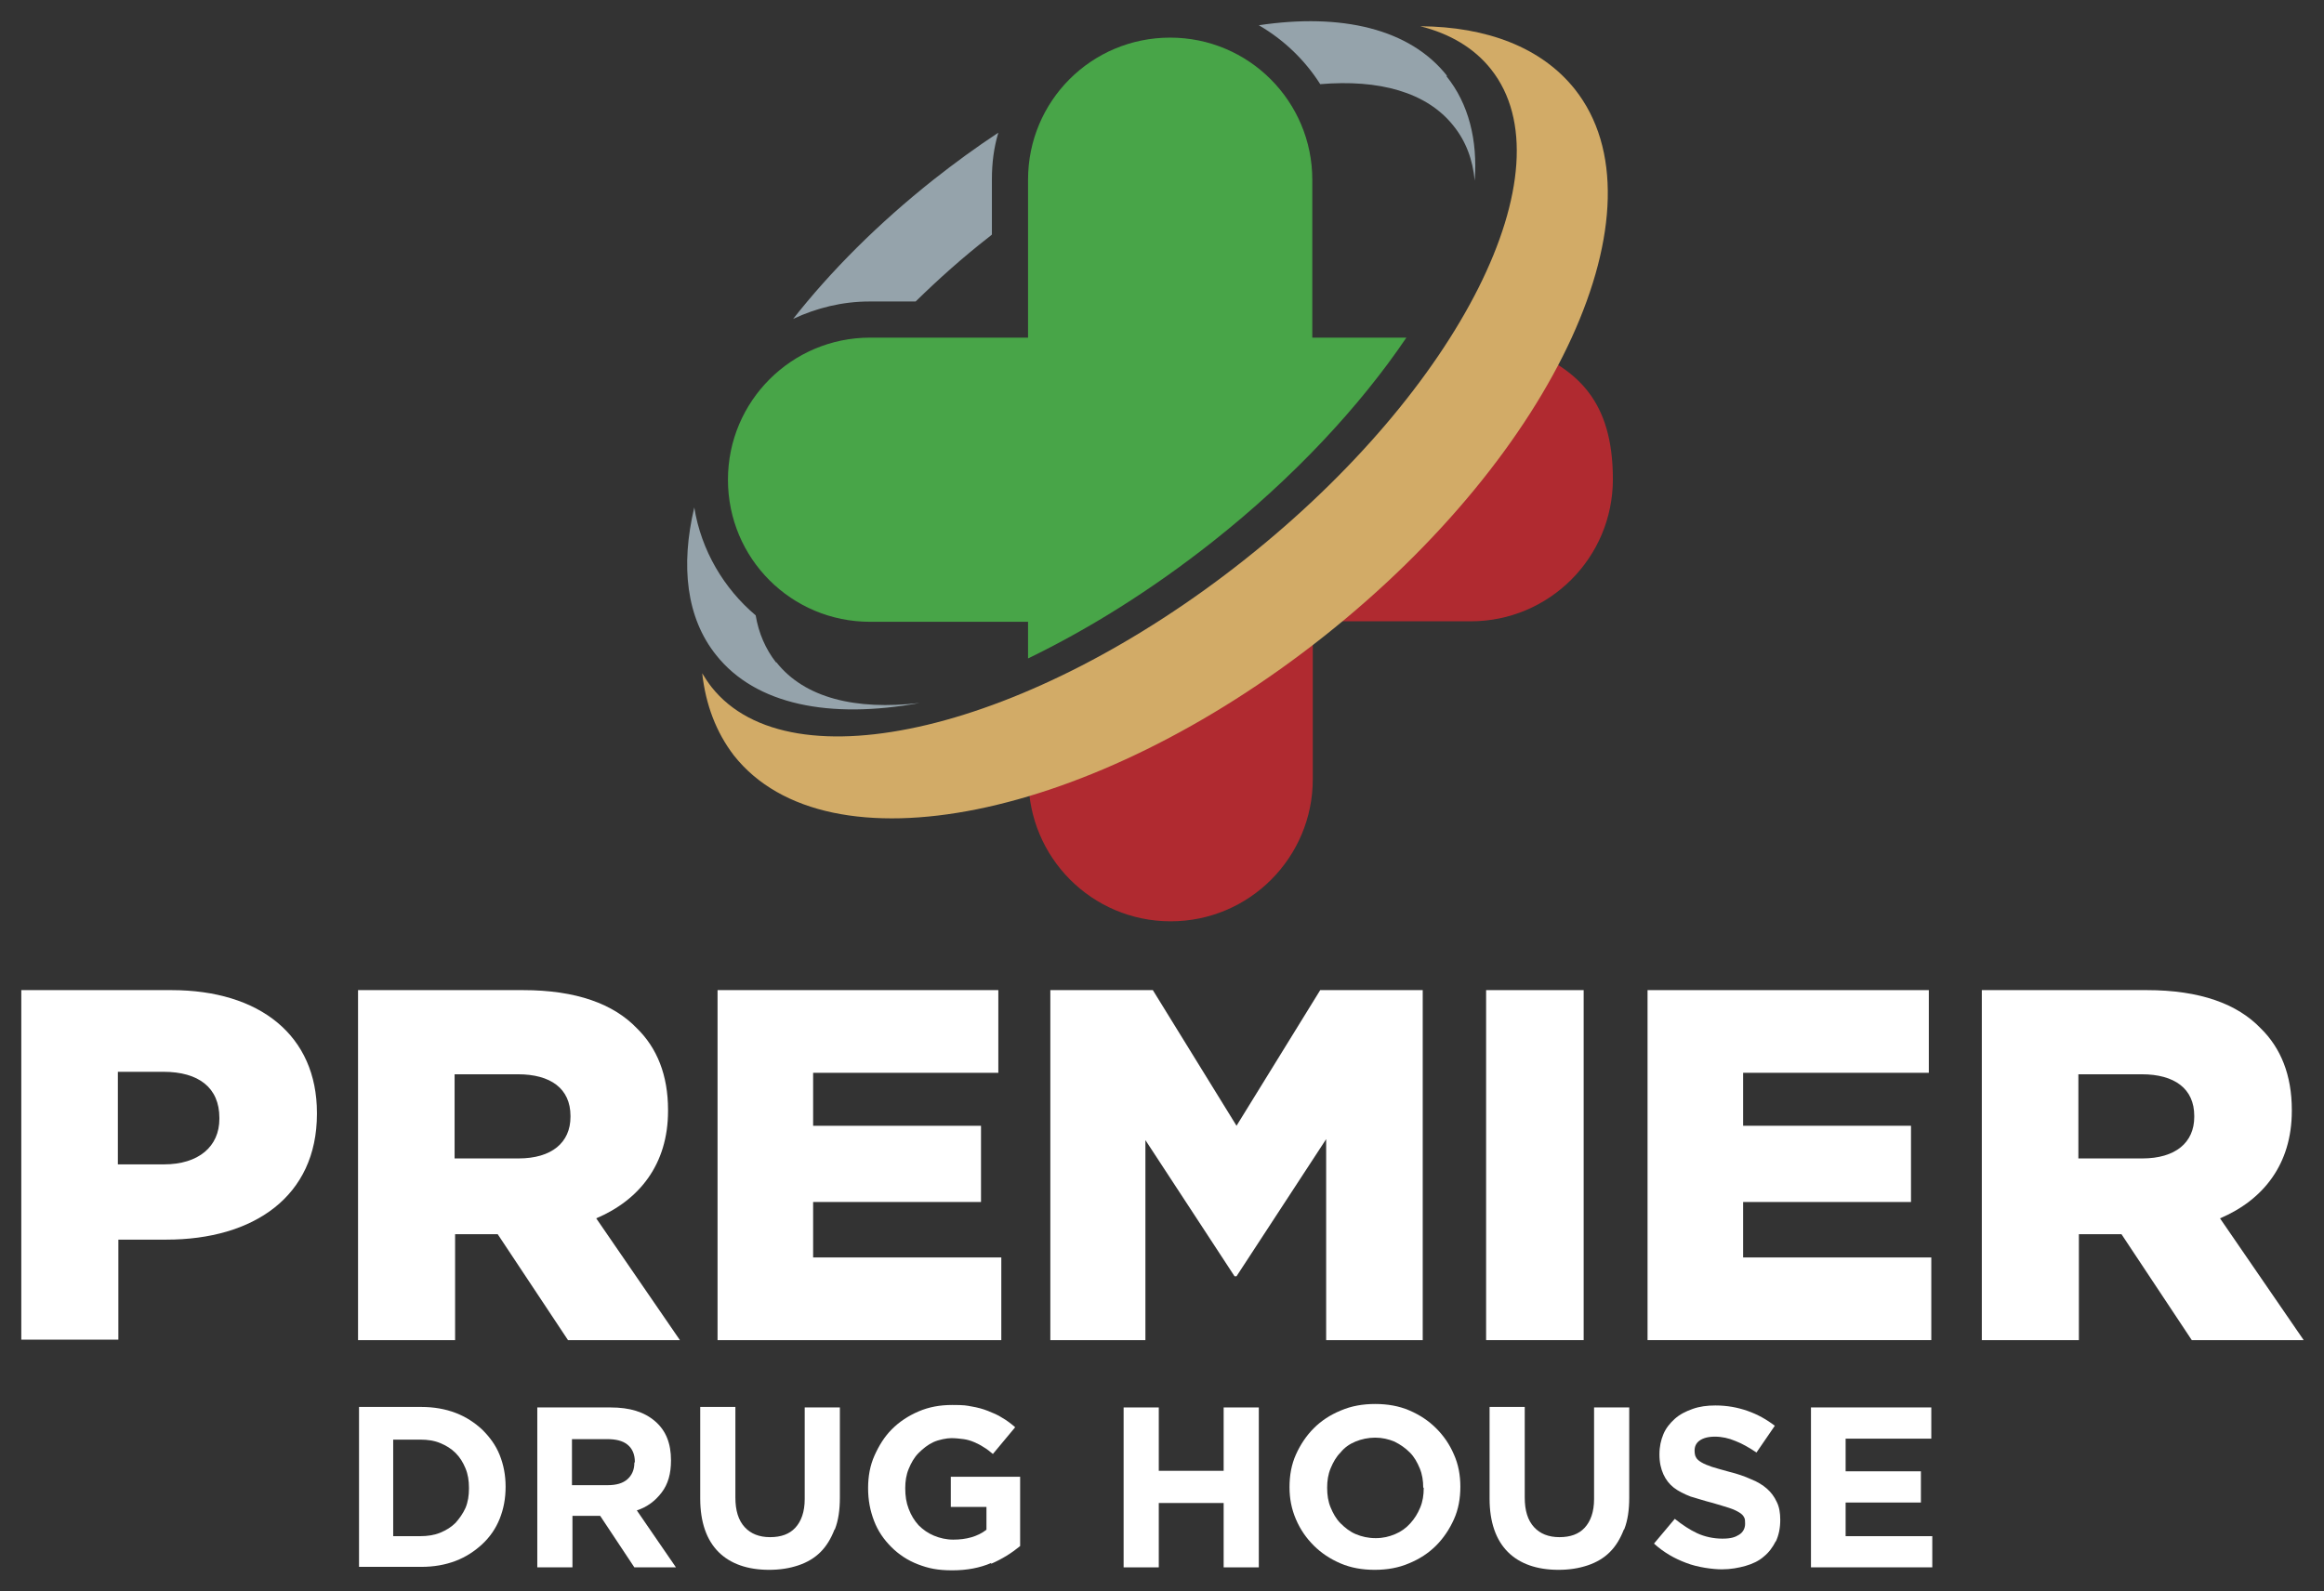
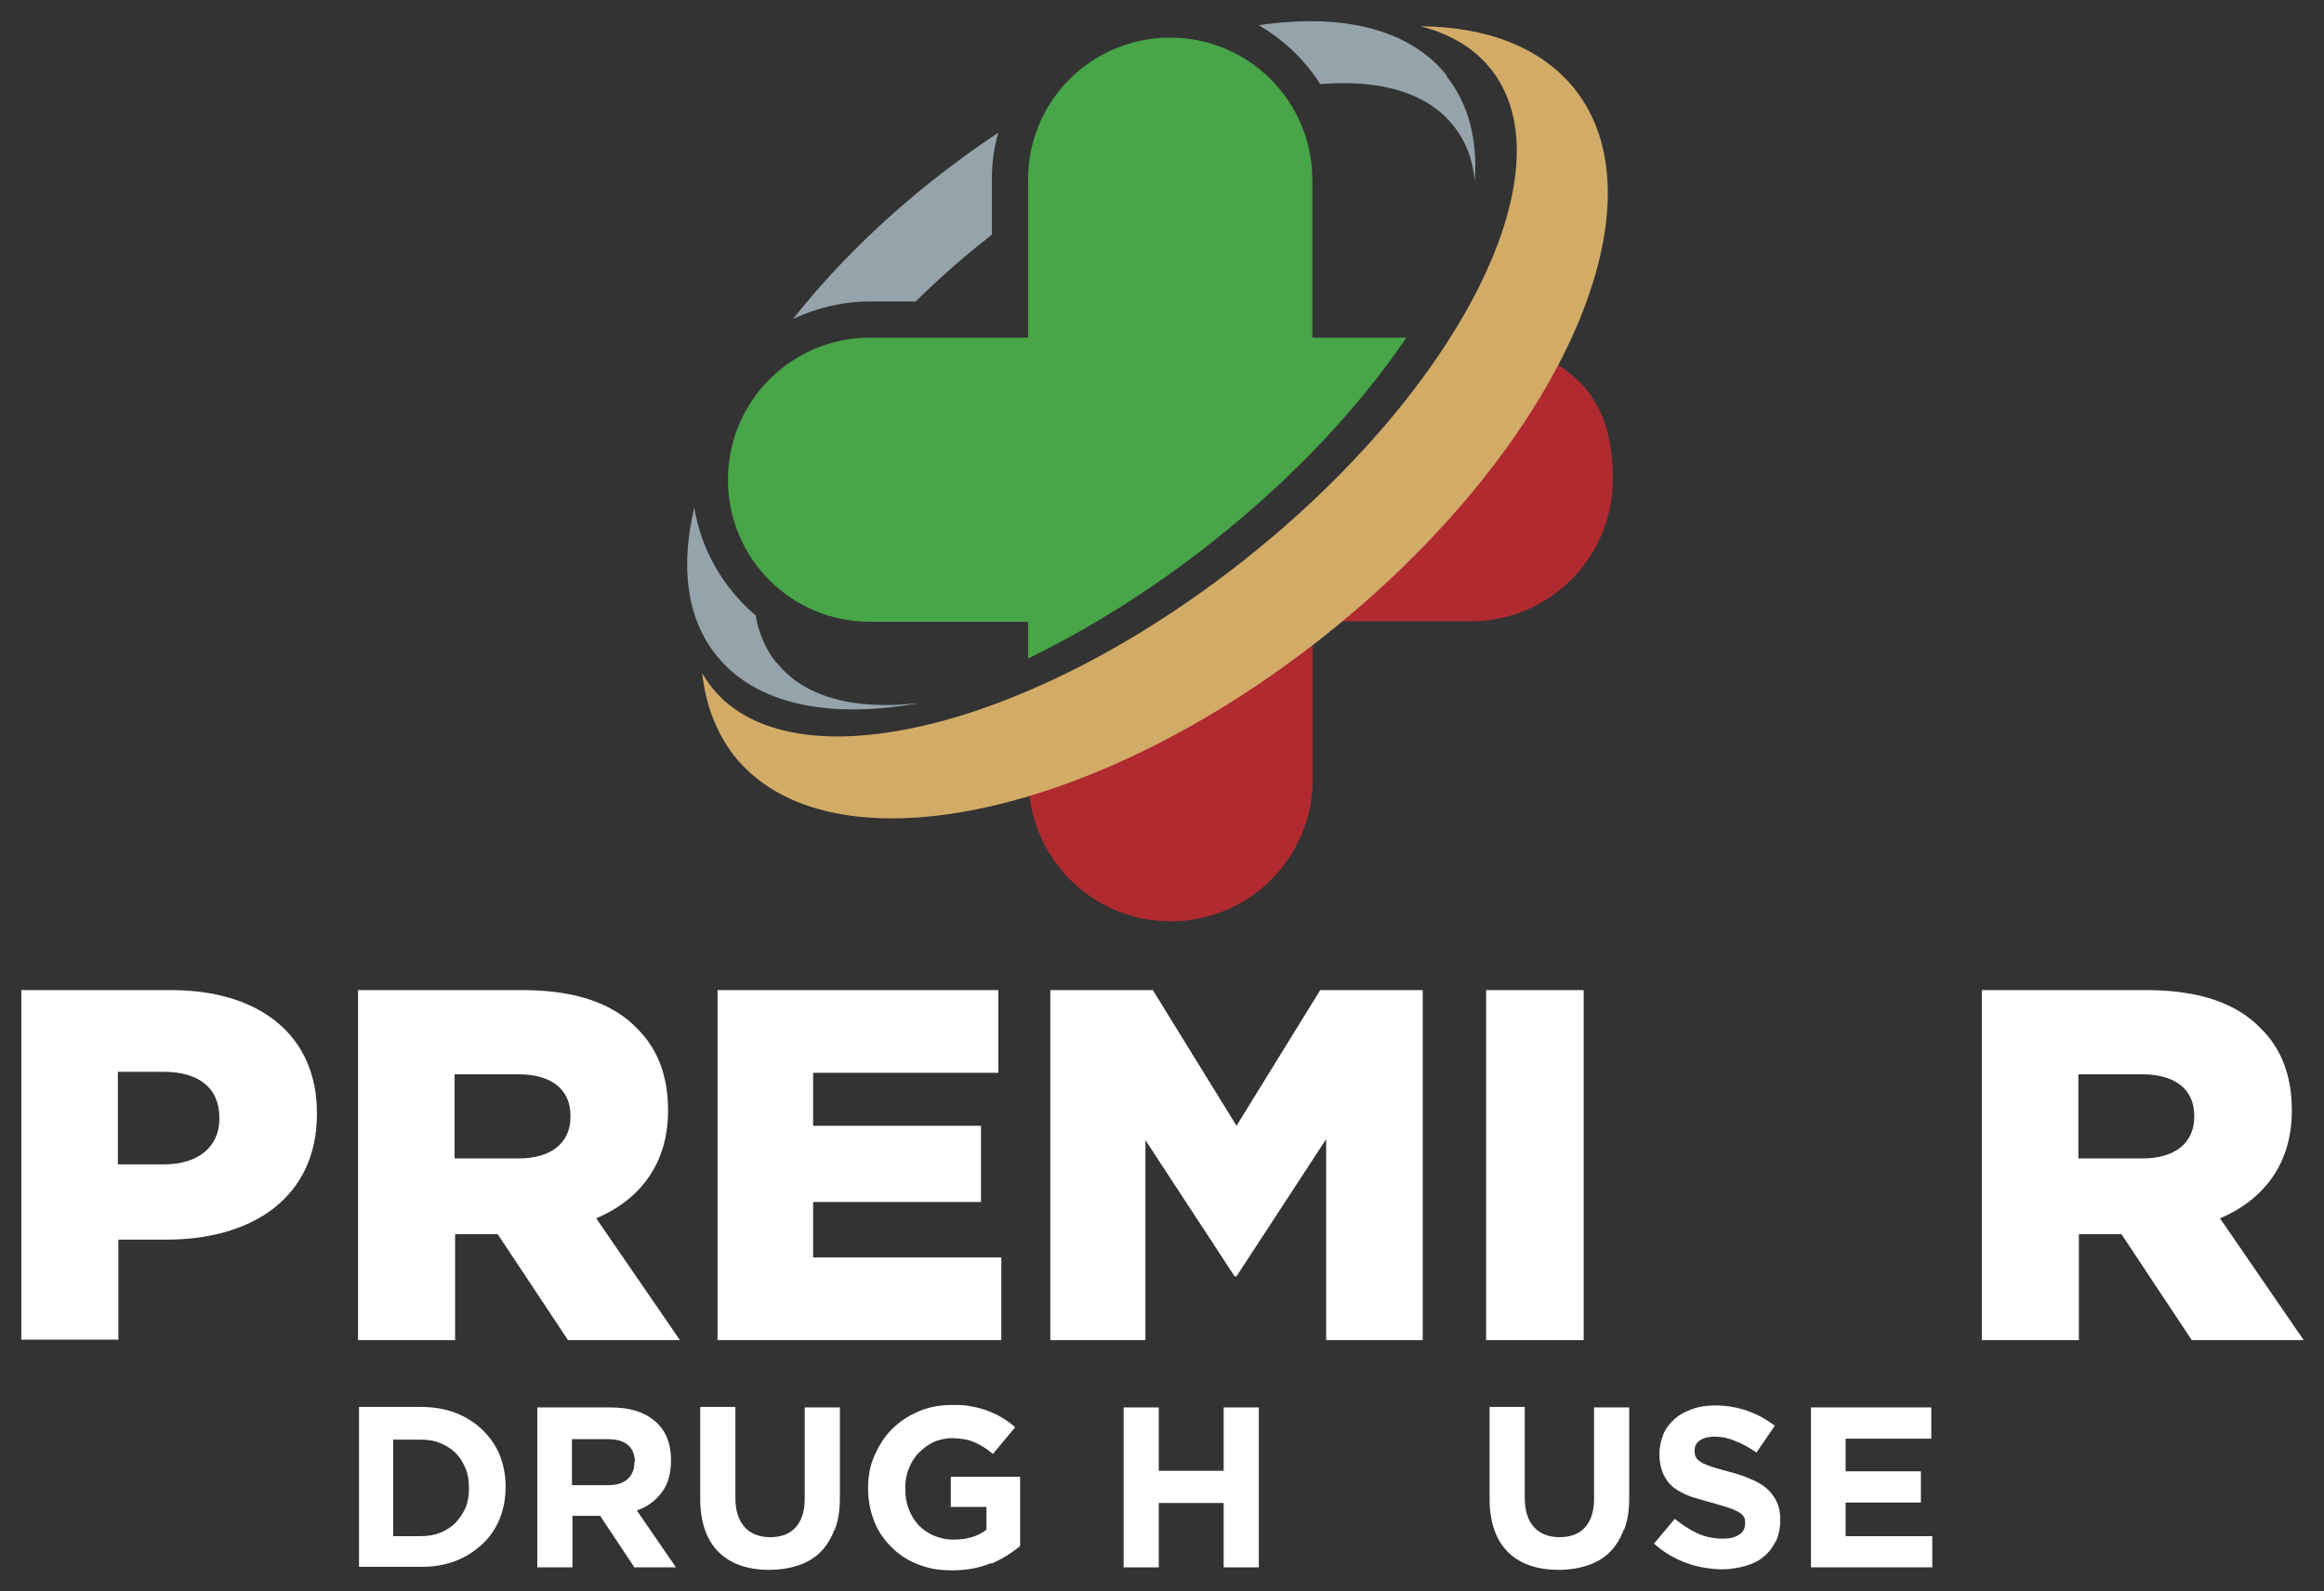
<svg xmlns="http://www.w3.org/2000/svg" id="Layer_1" version="1.1" viewBox="0 0 469.3 321.4">
  <rect x="0" y="0" width="469.3" height="321.4" fill="#333333" stroke="none" />
  <defs>
    <style>
      .st0 {
        fill: #95a3ab;
      }

      .st1 {
        fill: #b02a30;
      }

      .st2 {
        fill: #fff;
      }

      .st3 {
        fill: #48a548;
      }

      .st4 {
        fill: #d2ab67;
      }
    </style>
  </defs>
  <g>
    <path class="st1" d="M308.1,70.4c-9.7,18.4-25.9,37.7-47.1,54.5-17.6,13.9-36.1,24.2-53.3,30.2v2.3c0,15.8,12.8,28.7,28.7,28.7s28.7-12.9,28.7-28.7v-31.9h31.9c15.8,0,28.7-12.8,28.7-28.7s-7.2-22.1-17.6-26.4h0Z" />
    <path class="st0" d="M156.7,133.8c-2.1-2.7-3.5-5.9-4.1-9.5-6.4-5.4-11-13.1-12.4-21.8-2.8,11.8-1.6,22.3,4.4,29.8,8,10.1,23,13,41.1,9.7-12.9,1.5-23.2-1-28.9-8.2h0ZM160.2,64.4c4.7-2.2,9.9-3.5,15.4-3.5h9.3c4.6-4.5,9.5-8.9,14.9-13.1.2-.1.3-.3.5-.4v-11.2c0-3.3.4-6.4,1.3-9.4-4.4,2.9-8.8,6.1-13.1,9.5-11.1,8.8-20.7,18.4-28.4,28.2h0ZM292.2,15.3c-7.5-9.5-21.3-12.7-38-10.2,5,2.9,9.3,7,12.4,11.9,11.9-1,21.5,1.6,26.9,8.4,2.5,3.1,3.9,6.8,4.3,11.1.6-8.2-1.2-15.5-5.7-21.1h0Z" />
    <path class="st3" d="M207.6,133c12.2-5.9,24.9-13.8,37.3-23.6,16.3-12.9,29.7-27.3,39.1-41.2h-19v-31.9c0-15.8-12.8-28.7-28.7-28.7s-28.7,12.8-28.7,28.7v31.9h-31.9c-15.8,0-28.7,12.8-28.7,28.7s12.8,28.7,28.7,28.7h31.9v7.4h0Z" />
    <path class="st4" d="M318,18c-6.7-8.4-17.7-12.6-31.2-12.7,6,1.5,10.9,4.4,14.3,8.7,16,20.2-6.2,64.5-49.7,99s-91.7,46-107.7,25.8c-.7-.9-1.3-1.8-1.9-2.8.7,6.3,2.8,11.9,6.4,16.6,18.9,23.9,72.3,13.1,119.2-24.1,46.9-37.2,69.5-86.7,50.6-110.5h0Z" />
  </g>
  <g>
-     <path class="st2" d="M4.3,200h30.3c17.9,0,29.4,9.2,29.4,24.8v.2c0,16.7-12.8,25.4-30.4,25.4h-9.7v20.2H4.3v-70.7ZM33.1,235.2c7,0,11.2-3.6,11.2-9.2v-.2c0-6.1-4.2-9.3-11.3-9.3h-9.2v18.7h9.3Z" />
+     <path class="st2" d="M4.3,200h30.3c17.9,0,29.4,9.2,29.4,24.8v.2c0,16.7-12.8,25.4-30.4,25.4h-9.7v20.2H4.3v-70.7ZM33.1,235.2c7,0,11.2-3.6,11.2-9.2v-.2c0-6.1-4.2-9.3-11.3-9.3h-9.2v18.7Z" />
    <path class="st2" d="M72.2,200h33.4c10.8,0,18.3,2.8,23,7.7,4.1,4,6.3,9.5,6.3,16.5v.2c0,10.8-5.8,18-14.5,21.7l16.9,24.6h-22.6l-14.2-21.4h-8.6v21.4h-19.6v-70.7h0ZM104.7,234c6.7,0,10.5-3.2,10.5-8.4v-.2c0-5.5-4-8.4-10.6-8.4h-12.8v17h12.9,0Z" />
    <path class="st2" d="M144.8,200h56.8v16.7h-37.4v10.7h33.9v15.4h-33.9v11.2h38v16.7h-57.3v-70.7h0Z" />
    <path class="st2" d="M212.1,200h20.7l16.9,27.4,16.9-27.4h20.7v70.7h-19.5v-40.6l-18.1,27.7h-.4l-18-27.5v40.4h-19.2v-70.7h0Z" />
    <path class="st2" d="M300.1,200h19.7v70.7h-19.7v-70.7Z" />
-     <path class="st2" d="M332.7,200h56.8v16.7h-37.5v10.7h33.9v15.4h-33.9v11.2h38v16.7h-57.3v-70.7h0Z" />
    <path class="st2" d="M400.1,200h33.4c10.8,0,18.3,2.8,23,7.7,4.1,4,6.3,9.5,6.3,16.5v.2c0,10.8-5.8,18-14.5,21.7l16.9,24.6h-22.6l-14.2-21.4h-8.6v21.4h-19.6v-70.7h0ZM432.6,234c6.7,0,10.5-3.2,10.5-8.4v-.2c0-5.5-4-8.4-10.6-8.4h-12.8v17h12.9Z" />
  </g>
  <g>
    <path class="st2" d="M100.9,306.8c-.8,2-2,3.7-3.5,5.1s-3.3,2.6-5.4,3.4c-2.1.8-4.4,1.2-6.9,1.2h-12.6v-32.3h12.6c2.5,0,4.8.4,6.9,1.2,2.1.8,3.9,2,5.4,3.4,1.5,1.5,2.7,3.1,3.5,5.1.8,2,1.2,4.1,1.2,6.4h0c0,2.4-.4,4.5-1.2,6.5h0ZM94.7,300.5c0-1.4-.2-2.7-.7-3.9-.5-1.2-1.1-2.2-2-3.1s-1.9-1.5-3.1-2-2.5-.7-4-.7h-5.5v19.5h5.5c1.4,0,2.8-.2,4-.7,1.2-.5,2.2-1.1,3.1-2,.8-.9,1.5-1.9,2-3,.5-1.2.7-2.5.7-3.9h0c0,0,0,0,0,0Z" />
    <path class="st2" d="M128.1,316.6l-6.9-10.4h-5.6v10.4h-7.1v-32.3h14.8c3.9,0,6.8.9,9,2.8s3.2,4.5,3.2,7.9h0c0,2.7-.6,4.8-1.9,6.5s-2.9,2.9-5,3.6l7.9,11.5h-8.3ZM128.2,295.3c0-1.5-.5-2.7-1.5-3.5-1-.8-2.4-1.1-4.1-1.1h-7.1v9.3h7.2c1.8,0,3.1-.4,4-1.2.9-.8,1.4-1.9,1.4-3.3h0Z" />
    <path class="st2" d="M168.5,309c-.7,1.8-1.6,3.3-2.8,4.5s-2.7,2.1-4.5,2.7c-1.8.6-3.7.9-5.9.9-4.3,0-7.8-1.2-10.2-3.6s-3.7-6-3.7-10.8v-18.5h7.1v18.3c0,2.6.6,4.6,1.9,6,1.2,1.3,2.9,2,5.1,2s3.9-.6,5.1-1.9c1.2-1.3,1.9-3.2,1.9-5.8v-18.5h7.1v18.2c0,2.5-.3,4.6-1,6.4h0Z" />
    <path class="st2" d="M200.2,315.7c-2.3,1-4.9,1.5-7.9,1.5s-4.8-.4-6.9-1.2-3.9-2-5.4-3.5c-1.5-1.5-2.7-3.2-3.5-5.3s-1.2-4.2-1.2-6.6h0c0-2.4.4-4.6,1.3-6.6s2-3.8,3.5-5.3,3.3-2.7,5.4-3.6c2.1-.9,4.3-1.3,6.8-1.3s2.8.1,3.9.3c1.2.2,2.3.5,3.3.9,1,.4,2,.8,2.9,1.4.9.5,1.8,1.2,2.6,1.9l-4.5,5.4c-.6-.5-1.2-1-1.9-1.4-.6-.4-1.2-.7-1.9-1-.7-.3-1.4-.5-2.1-.6-.8-.1-1.6-.2-2.5-.2s-2.5.3-3.6.8c-1.1.5-2.1,1.3-3,2.2-.9.9-1.5,2-2,3.2-.5,1.2-.7,2.5-.7,3.9h0c0,1.6.2,2.9.7,4.2s1.1,2.3,2,3.3c.9.9,1.9,1.6,3.1,2.1,1.2.5,2.5.8,3.9.8,2.6,0,4.9-.6,6.7-2v-4.6h-7.2v-6.1h14v14c-1.7,1.4-3.6,2.6-5.9,3.6h0Z" />
    <path class="st2" d="M247.1,316.6v-13h-13.1v13h-7.1v-32.3h7.1v12.8h13.1v-12.8h7.1v32.3h-7.1Z" />
-     <path class="st2" d="M293.6,306.9c-.9,2-2.1,3.8-3.6,5.3s-3.3,2.7-5.5,3.6c-2.1.9-4.4,1.3-6.9,1.3s-4.8-.4-6.9-1.3-3.9-2.1-5.4-3.6c-1.5-1.5-2.7-3.2-3.6-5.3s-1.3-4.2-1.3-6.5h0c0-2.4.4-4.6,1.3-6.6.9-2,2.1-3.8,3.6-5.3s3.3-2.7,5.5-3.6c2.1-.9,4.4-1.3,6.9-1.3s4.8.4,6.9,1.3,3.9,2.1,5.4,3.6c1.5,1.5,2.7,3.2,3.6,5.3.9,2,1.3,4.2,1.3,6.5h0c0,2.4-.4,4.6-1.3,6.6h0ZM287.4,300.5c0-1.4-.2-2.7-.7-3.9-.5-1.2-1.1-2.3-2-3.2s-1.9-1.6-3.1-2.2c-1.2-.5-2.5-.8-3.9-.8s-2.8.3-4,.8c-1.2.5-2.2,1.2-3,2.2-.9.9-1.5,2-2,3.2-.5,1.2-.7,2.5-.7,3.9h0c0,1.5.2,2.8.7,4,.5,1.2,1.1,2.3,2,3.2s1.9,1.7,3.1,2.2c1.2.5,2.5.8,4,.8s2.7-.3,3.9-.8c1.2-.5,2.2-1.2,3.1-2.2s1.5-2,2-3.2c.5-1.2.7-2.5.7-3.9h0c0,0,0-.1,0-.1Z" />
    <path class="st2" d="M327.9,309c-.7,1.8-1.6,3.3-2.8,4.5s-2.7,2.1-4.5,2.7c-1.8.6-3.7.9-5.9.9-4.3,0-7.8-1.2-10.2-3.6s-3.7-6-3.7-10.8v-18.5h7.1v18.3c0,2.6.6,4.6,1.9,6,1.2,1.3,2.9,2,5.1,2s3.9-.6,5.1-1.9c1.2-1.3,1.9-3.2,1.9-5.8v-18.5h7.1v18.2c0,2.5-.3,4.6-1,6.4h0Z" />
    <path class="st2" d="M358.6,311.3c-.6,1.2-1.4,2.3-2.4,3.1-1,.9-2.3,1.5-3.7,1.9s-3,.7-4.8.7-4.9-.4-7.2-1.3c-2.4-.9-4.5-2.1-6.5-3.9l4.2-5c1.5,1.2,3,2.2,4.5,2.9,1.5.7,3.3,1.1,5.1,1.1s2.6-.3,3.4-.8,1.2-1.3,1.2-2.2h0c0-.5,0-1-.2-1.3-.2-.4-.5-.7-1-1s-1.1-.6-2-.9c-.9-.3-2-.6-3.3-1-1.6-.4-3.1-.9-4.5-1.3-1.3-.5-2.5-1.1-3.4-1.8-.9-.7-1.6-1.6-2.1-2.7-.5-1.1-.8-2.4-.8-4h0c0-1.6.3-2.9.8-4.1.5-1.2,1.3-2.2,2.3-3.1,1-.9,2.2-1.5,3.6-2,1.4-.5,2.9-.7,4.6-.7,2.4,0,4.5.4,6.5,1.1,2,.7,3.8,1.7,5.5,3l-3.7,5.4c-1.5-1-2.9-1.8-4.2-2.3-1.4-.6-2.8-.9-4.2-.9s-2.4.3-3.1.8c-.7.5-1,1.2-1,2h0c0,.6.1,1.1.3,1.4.2.4.6.7,1.1,1,.5.3,1.2.6,2.1.9s2.1.6,3.5,1c1.6.4,3.1.9,4.4,1.5,1.3.5,2.4,1.2,3.2,1.9s1.5,1.6,2,2.7c.5,1,.7,2.2.7,3.6h0c0,1.7-.3,3.1-.9,4.4h0Z" />
    <path class="st2" d="M365.7,316.6v-32.3h24.3v6.3h-17.3v6.6h15.2v6.3h-15.2v6.8h17.5v6.3h-24.6,0Z" />
  </g>
</svg>